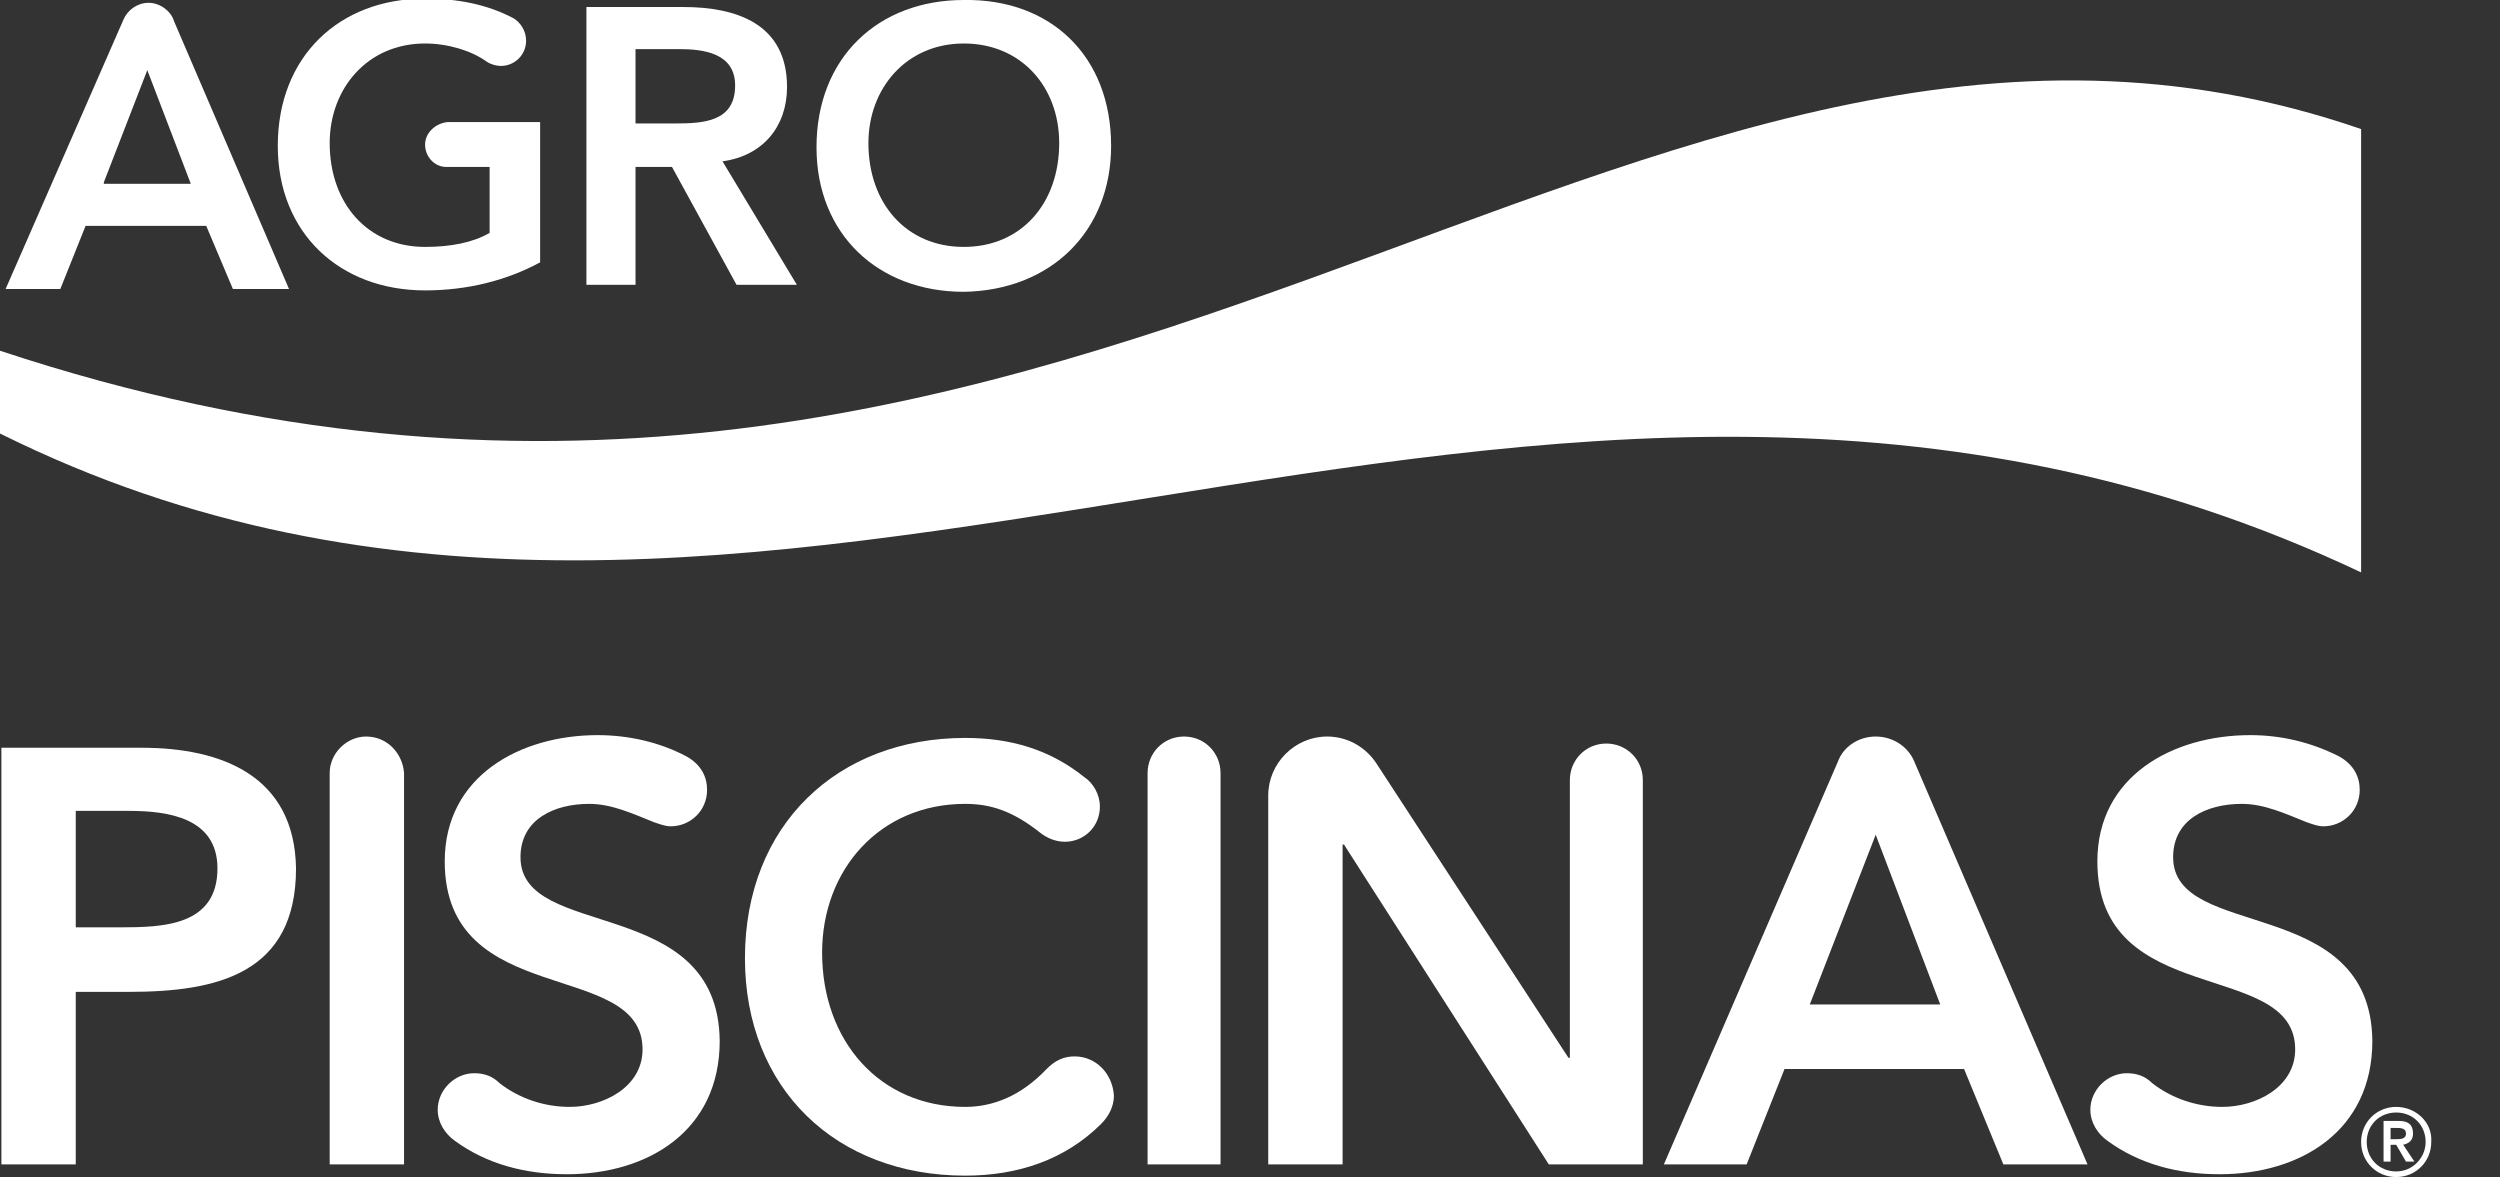
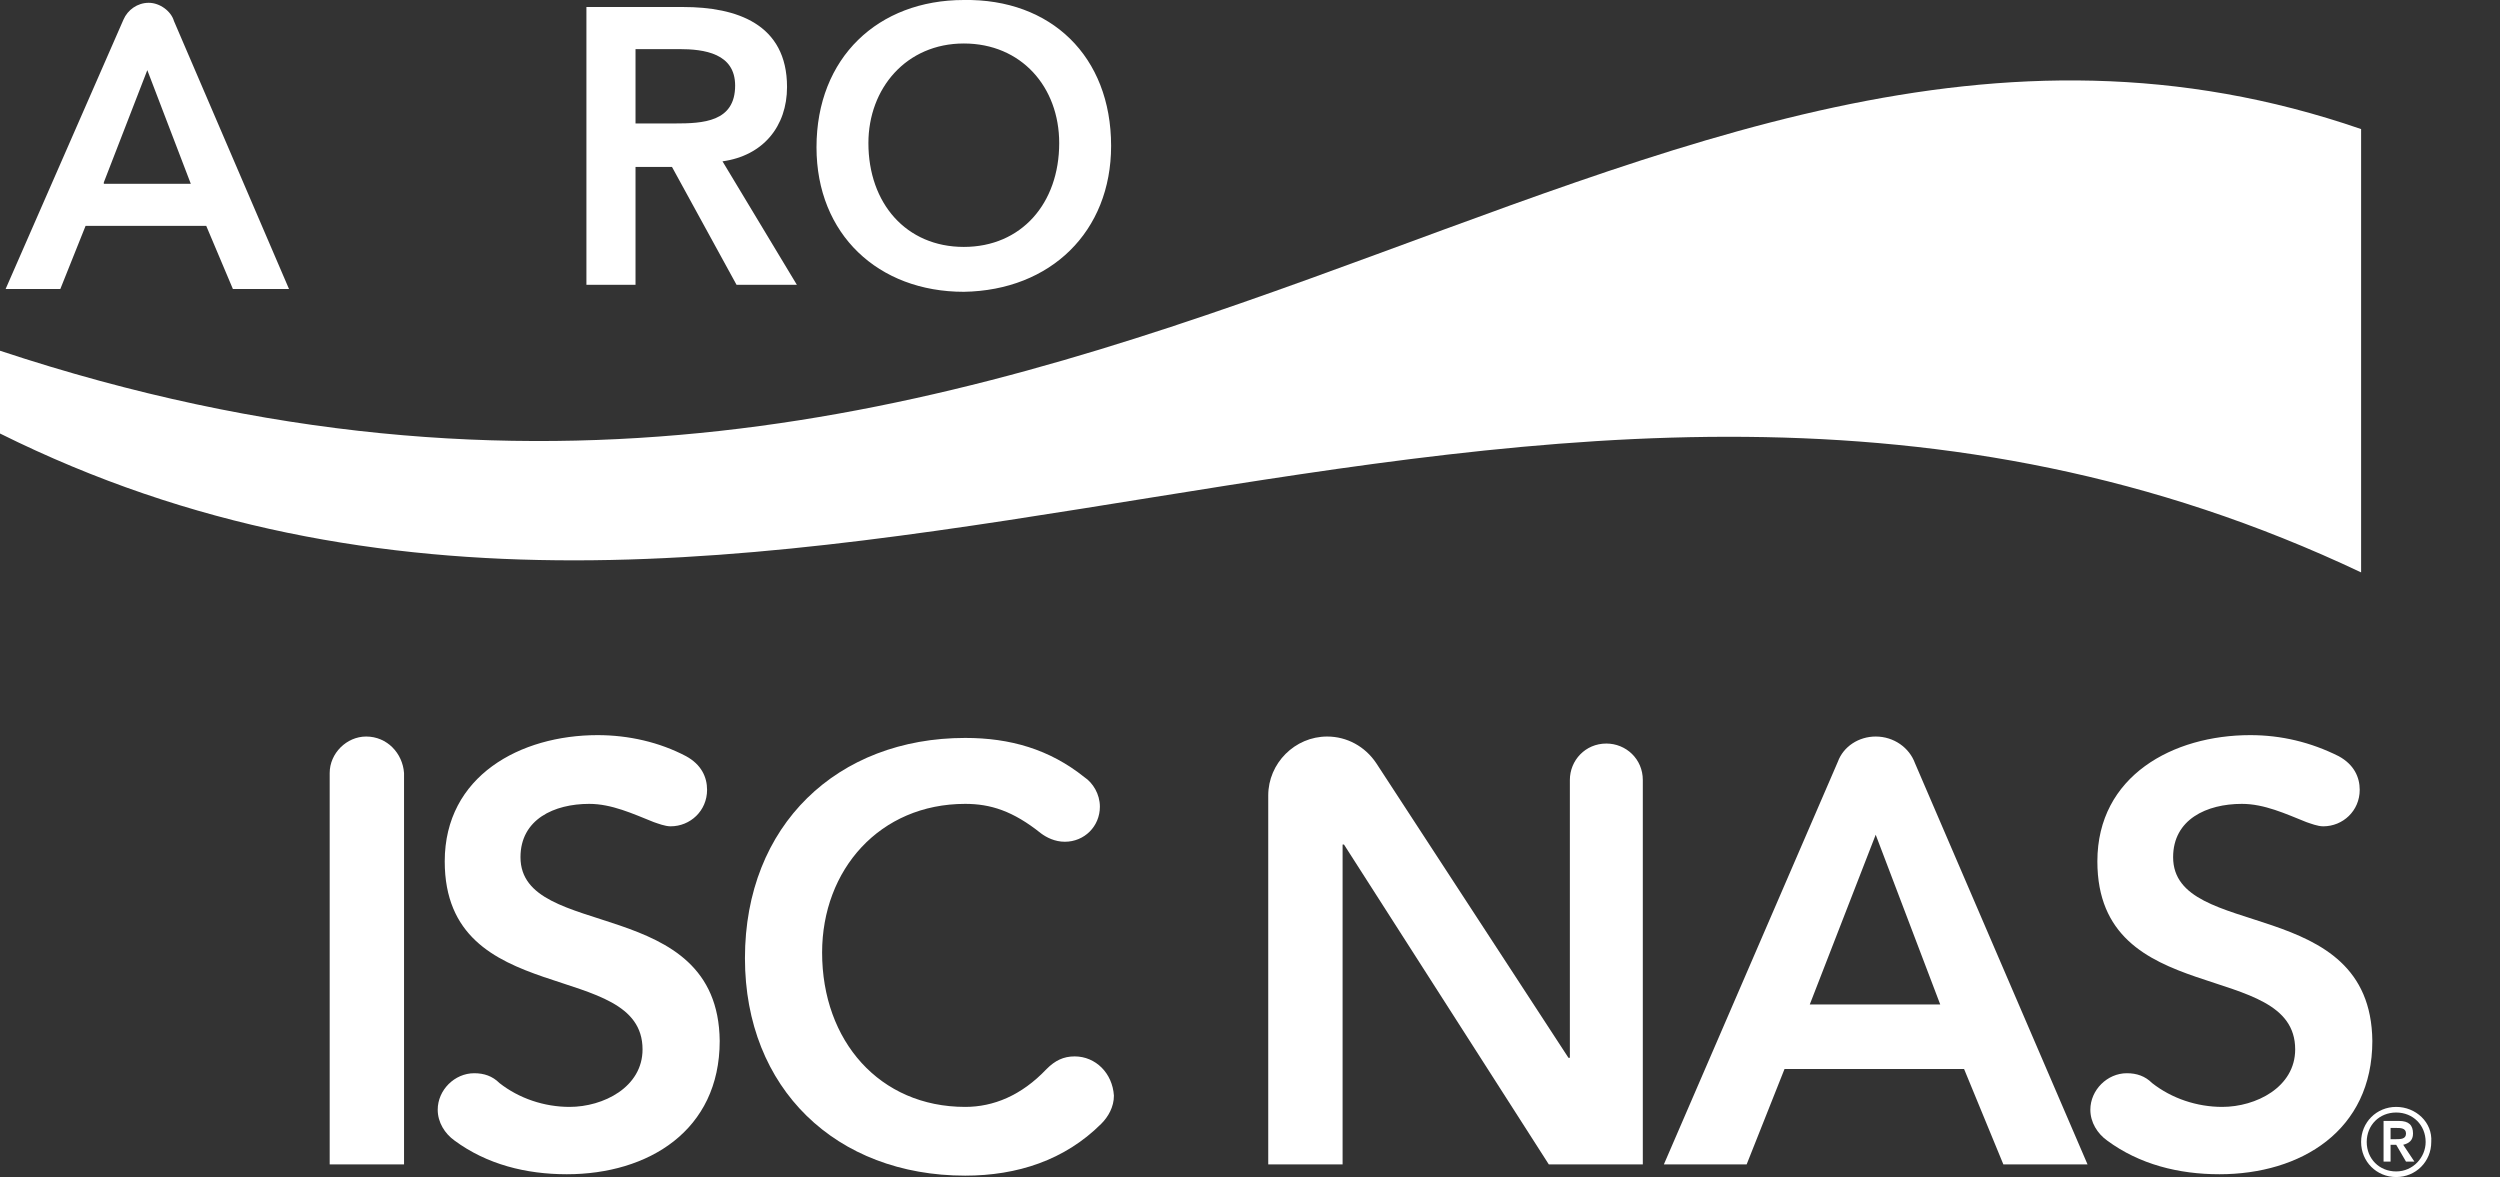
<svg xmlns="http://www.w3.org/2000/svg" id="Capa_1" x="0px" y="0px" viewBox="0 0 178.2 83.9" style="enable-background:new 0 0 178.2 83.9;" xml:space="preserve">
  <rect x="0" y="0" width="178.2" height="83.9" fill="#333333" stroke="none" />
  <style type="text/css">	.st0{fill:#FFFFFF;}</style>
  <path class="st0" d="M10.6,0.2c-0.8,0-1.5,0.5-1.8,1.2L0.4,20.6h3.9l1.8-4.5h8.6l1.9,4.5h4L12.4,1.5C12.2,0.8,11.4,0.2,10.6,0.2z  M7.4,13L10.5,5l3.1,8.1H7.4z" />
  <path class="st0" d="M56.1,6.2c0-4.5-3.6-5.7-7.4-5.7h-6.9v19.8h3.5v-8.4h2.6l4.6,8.4h4.3l-5.3-8.8C54.4,11.1,56.1,9,56.1,6.2z  M45.3,8.9V3.5h3.1c1.8,0,4,0.3,4,2.6c0,2.6-2.3,2.7-4.3,2.7H45.3z" />
  <path class="st0" d="M68.7,0c-6.1,0-10.5,4.1-10.5,10.5c0,6.2,4.4,10.3,10.5,10.3c6.2-0.1,10.5-4.3,10.5-10.4 C79.2,4,74.9-0.1,68.7,0z M68.7,17.6c-4.1,0-6.8-3.1-6.8-7.4c0-3.9,2.7-7.1,6.8-7.1c4.1,0,6.8,3.1,6.8,7.1 C75.5,14.5,72.8,17.6,68.7,17.6z" />
-   <path class="st0" d="M30.3,10.3c0,0.9,0.7,1.6,1.5,1.6h3.1v4.7c-1.2,0.7-2.8,1-4.6,1c-4.1,0-6.8-3.1-6.8-7.4c0-3.9,2.7-7.1,6.8-7.1 c1.6,0,3.3,0.5,4.4,1.3c0.3,0.2,0.7,0.3,1,0.3c1,0,1.8-0.8,1.8-1.8c0-0.7-0.4-1.3-0.9-1.6c-1.9-1-4-1.4-6.3-1.4 c-6.1,0-10.5,4.1-10.5,10.5c0,6.2,4.4,10.3,10.5,10.3c3,0,5.8-0.7,8.2-2V8.7l-6.6,0C31,8.8,30.3,9.5,30.3,10.3z" />
  <g>
-     <polygon class="st0" points="178.2,82.9 178.2,82.9 178.2,82.9  " />
-     <path class="st0" d="M10.1,53.3h-10V83h5.3V70.7h3.8c6.3,0,11.9-1.3,11.9-8.8C21,55.3,15.8,53.3,10.1,53.3z M8.6,66.1H5.4v-8.3h3.8  c2.8,0,6.3,0.5,6.3,4.1C15.5,66,11.6,66.1,8.6,66.1z" />
    <path class="st0" d="M133.7,52.5c-1.2,0-2.3,0.7-2.7,1.8L118.6,83h5.9l2.7-6.8H140l2.8,6.8h6l-12.3-28.6  C136.1,53.3,135,52.5,133.7,52.5z M129,71.6l4.7-12.1l4.6,12.1H129z" />
    <path class="st0" d="M26.1,52.5c-1.4,0-2.6,1.2-2.6,2.6v0c0,0,0,0,0,0V83h5.3V55.1C28.7,53.7,27.6,52.5,26.1,52.5z" />
-     <path class="st0" d="M84.4,52.5c-1.5,0-2.6,1.2-2.6,2.6v0c0,0,0,0,0,0V83H87V55.1C87,53.7,85.9,52.5,84.4,52.5z" />
    <path class="st0" d="M76.6,75.3c-0.8,0-1.4,0.3-2,0.9c-1.8,1.9-3.8,2.7-5.8,2.7c-6.1,0-10.2-4.7-10.2-11c0-5.9,4.1-10.6,10.2-10.6  c1.8,0,3.4,0.5,5.4,2.1c0.4,0.3,1,0.6,1.7,0.6c1.4,0,2.5-1.1,2.5-2.5c0-0.9-0.5-1.7-1.1-2.1c-2.5-2-5.3-2.8-8.5-2.8  c-9.1,0-15.7,6.2-15.7,15.7c0,9.3,6.5,15.5,15.7,15.5c3.7,0,7.1-1.1,9.7-3.7c0.5-0.5,0.9-1.2,0.9-2C79.3,76.5,78.1,75.3,76.6,75.3z  " />
    <path class="st0" d="M114.5,53c-1.5,0-2.6,1.2-2.6,2.6v19.8h-0.1L98.1,54.4c-0.8-1.2-2.1-1.9-3.5-1.9c-2.3,0-4.2,1.9-4.2,4.2  c0,0,0,26.3,0,26.3h5.3V60.2h0.1L110.4,83h6.7V55.6C117.1,54.1,115.9,53,114.5,53z" />
    <path class="st0" d="M37.1,61.1c0-2.7,2.4-3.8,4.9-3.8c1.6,0,3.1,0.7,4.6,1.3c0.3,0.1,0.8,0.3,1.2,0.3c1.4,0,2.6-1.1,2.6-2.6  c0-0.9-0.4-1.8-1.5-2.4c-1.9-1-4.1-1.5-6.3-1.5c-5.5,0-10.9,2.9-10.9,9c0,10.6,14.1,6.9,14.1,13.4c0,2.7-2.8,4.1-5.2,4.1  c-1.8,0-3.6-0.6-5-1.7c-0.5-0.5-1.1-0.7-1.8-0.7c-1.4,0-2.6,1.2-2.6,2.6c0,0.9,0.5,1.7,1.2,2.2c2.3,1.7,5.1,2.4,8,2.4  c5.8,0,10.9-3.1,10.9-9.5C51.2,63.7,37.1,67.1,37.1,61.1z" />
    <path class="st0" d="M154.9,61.1c0-2.7,2.4-3.8,4.9-3.8c1.6,0,3.1,0.7,4.6,1.3c0.3,0.1,0.8,0.3,1.2,0.3c1.4,0,2.6-1.1,2.6-2.6  c0-0.9-0.4-1.8-1.5-2.4c-2-1-4.1-1.5-6.3-1.5c-5.5,0-10.9,2.9-10.9,9c0,10.6,14.1,6.9,14.1,13.4c0,2.7-2.8,4.1-5.2,4.1  c-1.8,0-3.6-0.6-5-1.7c-0.5-0.5-1.1-0.7-1.8-0.7c-1.4,0-2.6,1.2-2.6,2.6c0,0.9,0.5,1.7,1.2,2.2c2.3,1.7,5.1,2.4,8,2.4  c5.8,0,10.9-3.1,10.9-9.5C169,63.7,154.9,67.1,154.9,61.1z" />
    <path class="st0" d="M172,80.8c0-0.6-0.3-0.9-1-0.9h-1.1v2.9h0.5v-1.2h0.4l0.7,1.2h0.6l-0.8-1.2C171.7,81.5,172,81.3,172,80.8z   M170.4,81.2v-0.8h0.4c0.3,0,0.7,0,0.7,0.4c0,0.4-0.4,0.4-0.7,0.4H170.4z" />
    <path class="st0" d="M170.8,78.9c-1.4,0-2.5,1.1-2.5,2.5c0,1.4,1.1,2.5,2.5,2.5c1.4,0,2.5-1.1,2.5-2.5  C173.4,80,172.2,78.9,170.8,78.9z M170.8,83.5c-1.2,0-2.1-0.9-2.1-2.1c0-1.2,0.9-2.1,2.1-2.1c1.2,0,2.1,0.9,2.1,2.1  C172.9,82.5,172,83.5,170.8,83.5z" />
  </g>
  <g>
    <path class="st0" d="M0,25v5.9c54.7,27.2,108.5-18.4,168.3,9.9V9.2C116.1-8.8,76.7,50.4,0,25z" />
  </g>
</svg>